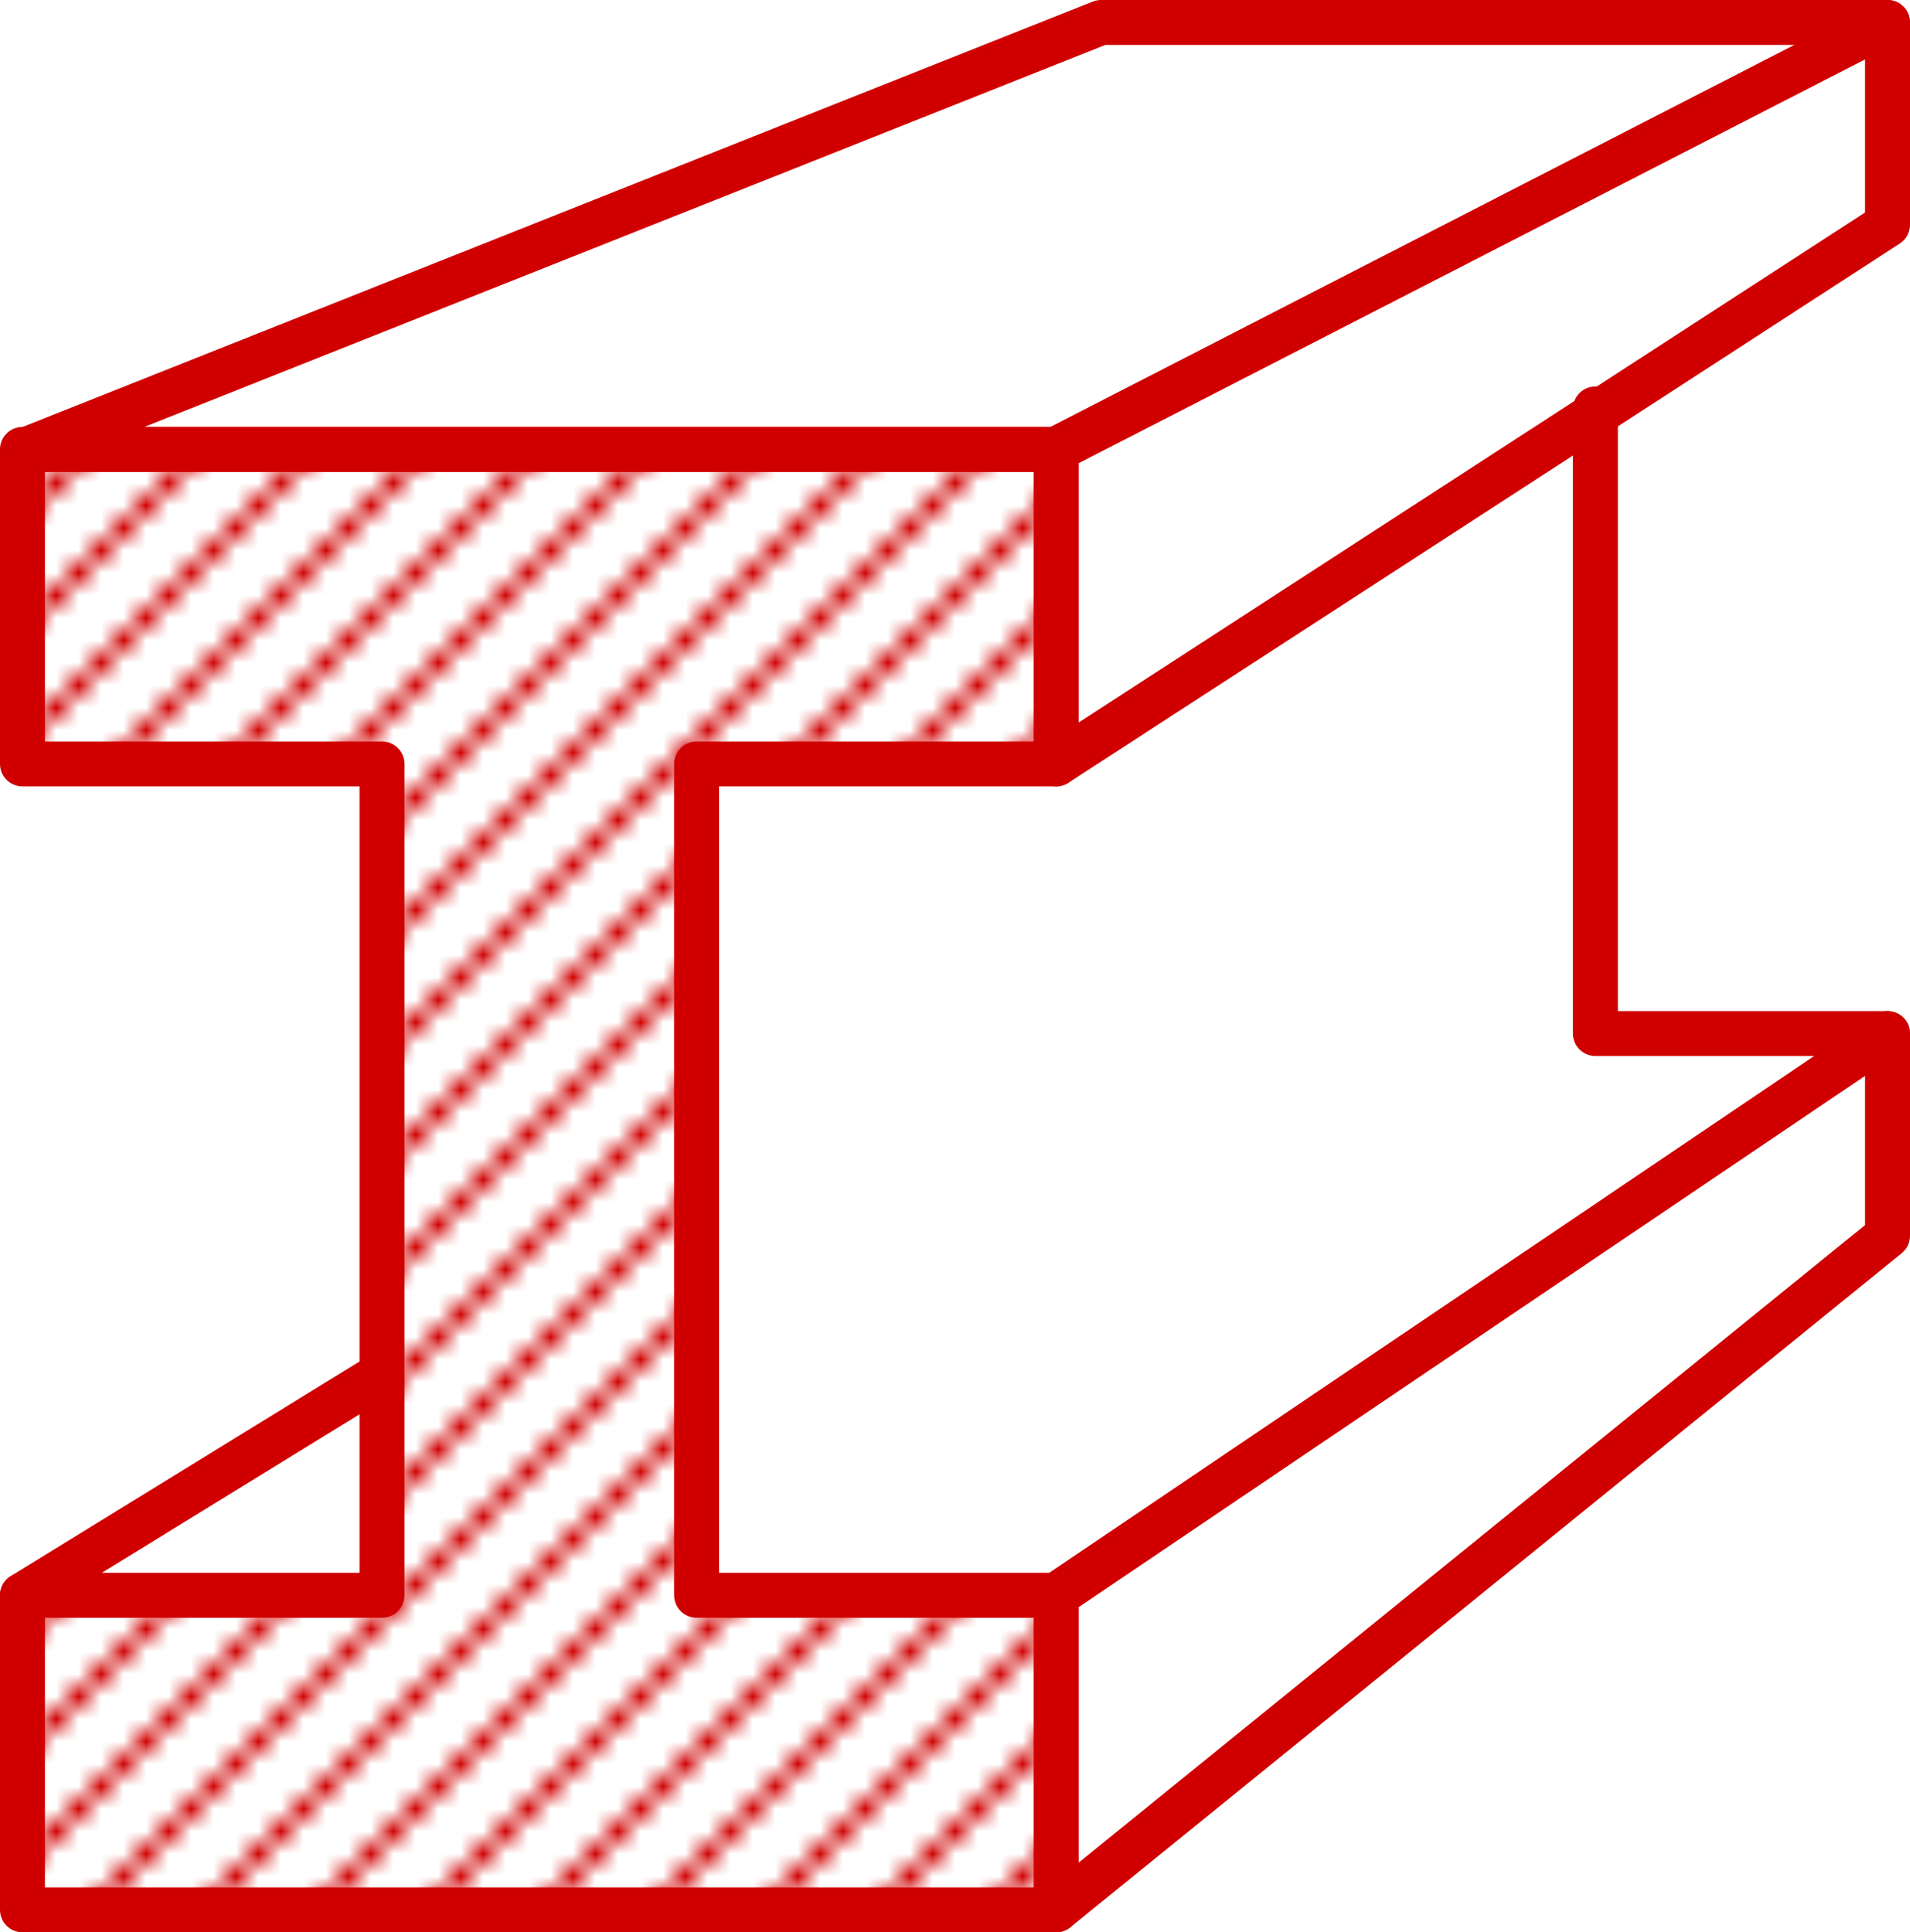
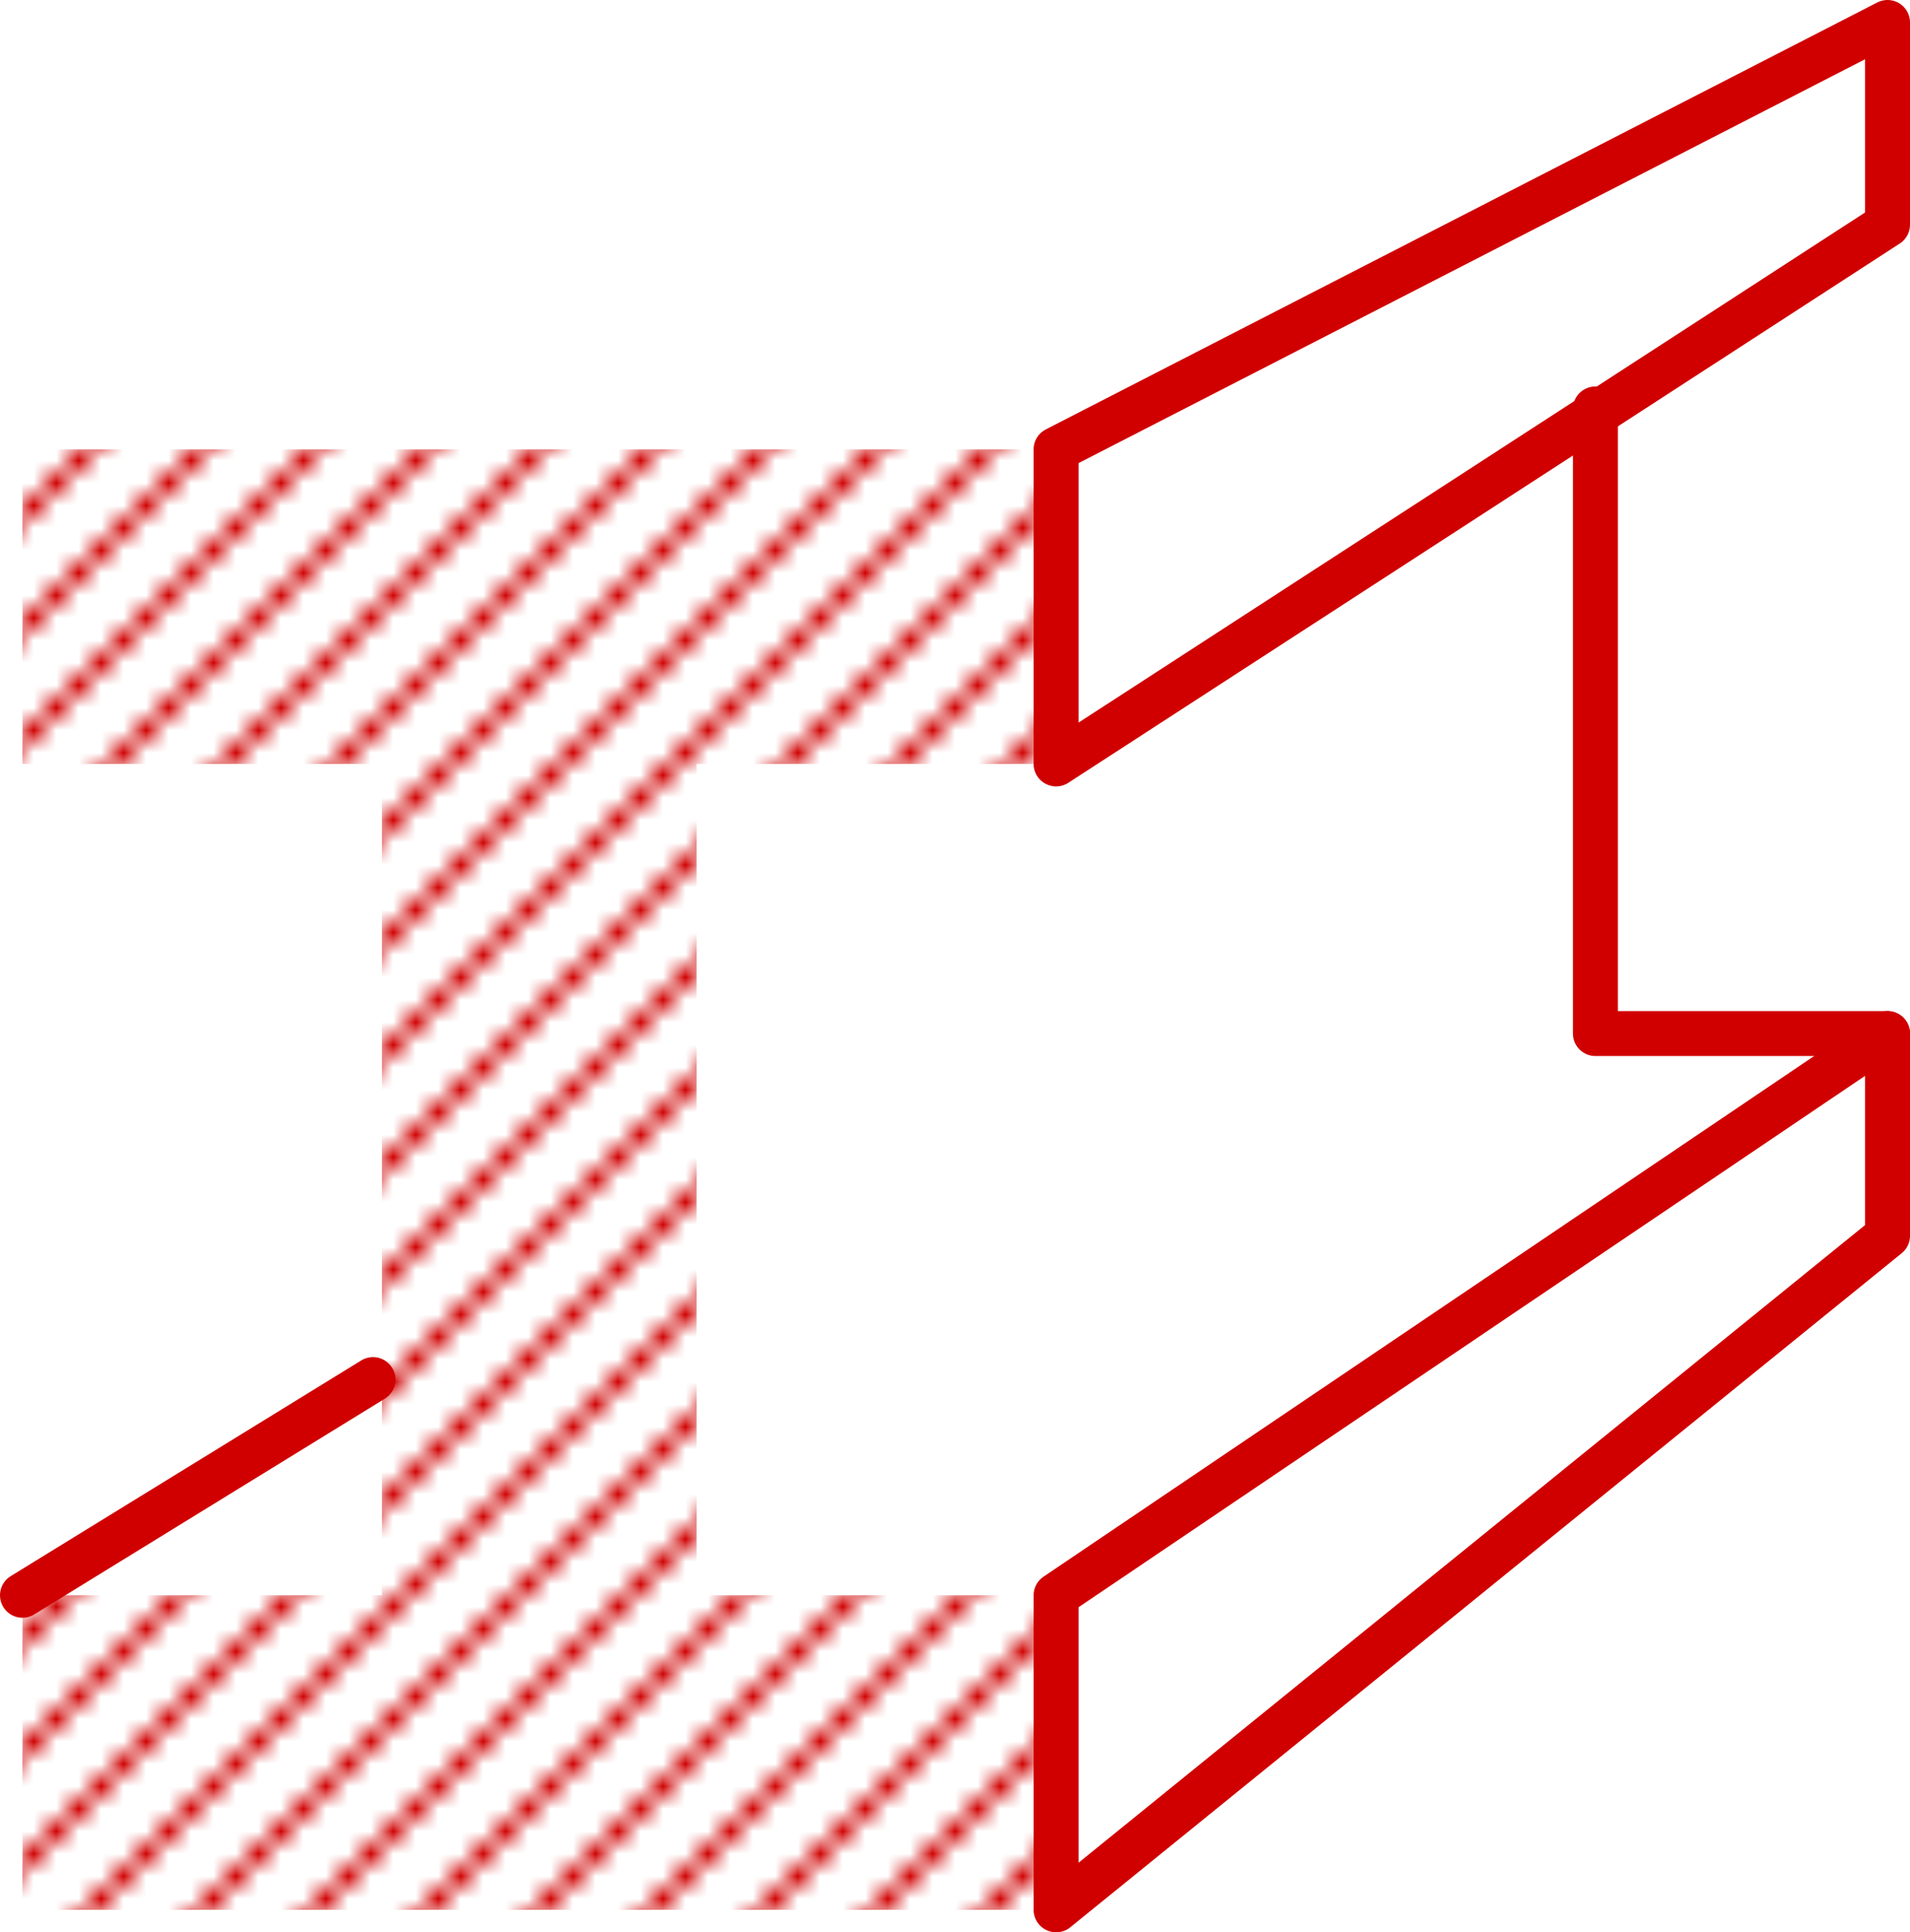
<svg xmlns="http://www.w3.org/2000/svg" viewBox="0 0 85 86">
  <defs>
    <style>.cls-1,.cls-4{fill:none;}.cls-2{fill:#d00000;}.cls-3{fill:url(#新規パターンスウォッチ_2);}.cls-4,.cls-5{stroke:#d00000;stroke-linecap:round;stroke-linejoin:round;stroke-width:2px;}.cls-5{fill:#f8f6eb;}</style>
    <pattern id="新規パターンスウォッチ_2" data-name="新規パターンスウォッチ 2" width="10" height="10" patternTransform="translate(8 41)" patternUnits="userSpaceOnUse" viewBox="0 0 10 10">
      <rect class="cls-1" width="10" height="10" />
      <rect class="cls-2" x="2" y="2" width="1" height="1" />
      <rect class="cls-2" x="1" y="3" width="1" height="1" />
      <rect class="cls-2" y="4" width="1" height="1" />
      <rect class="cls-2" x="3" y="1" width="1" height="1" />
      <rect class="cls-2" x="4" width="1" height="1" />
      <rect class="cls-2" x="3" y="6" width="1" height="1" />
      <rect class="cls-2" x="2" y="7" width="1" height="1" />
      <rect class="cls-2" x="1" y="8" width="1" height="1" />
      <rect class="cls-2" y="9" width="1" height="1" />
      <rect class="cls-2" x="4" y="5" width="1" height="1" />
      <rect class="cls-2" x="5" y="4" width="1" height="1" />
      <rect class="cls-2" x="6" y="3" width="1" height="1" />
      <rect class="cls-2" x="7" y="2" width="1" height="1" />
      <rect class="cls-2" x="8" y="1" width="1" height="1" />
      <rect class="cls-2" x="9" width="1" height="1" />
      <rect class="cls-2" x="6" y="8" width="1" height="1" />
      <rect class="cls-2" x="5" y="9" width="1" height="1" />
      <rect class="cls-2" x="7" y="7" width="1" height="1" />
      <rect class="cls-2" x="8" y="6" width="1" height="1" />
      <rect class="cls-2" x="9" y="5" width="1" height="1" />
    </pattern>
  </defs>
  <g id="レイヤー_2" data-name="レイヤー 2">
    <g id="design">
      <polygon class="cls-3" points="47 34 47 20 1 20 1 34 17 34 17 71 1 71 1 85 47 85 47 71 31 71 31 34 47 34" />
-       <polygon class="cls-4" points="47 34 47 20 1 20 1 34 17 34 17 71 1 71 1 85 47 85 47 71 31 71 31 34 47 34" />
      <polygon class="cls-4" points="47 34 84 10 84 1 47 20 47 34" />
-       <polygon class="cls-4" points="1.2 20 49 1 84 1 47 20 1.2 20" />
      <polygon class="cls-4" points="47 85 84 55 84 46 47 71 47 85" />
      <polyline class="cls-4" points="84 46 71 46 71 18.2" />
      <line class="cls-5" x1="1" y1="71" x2="16.6" y2="61.4" />
    </g>
  </g>
</svg>